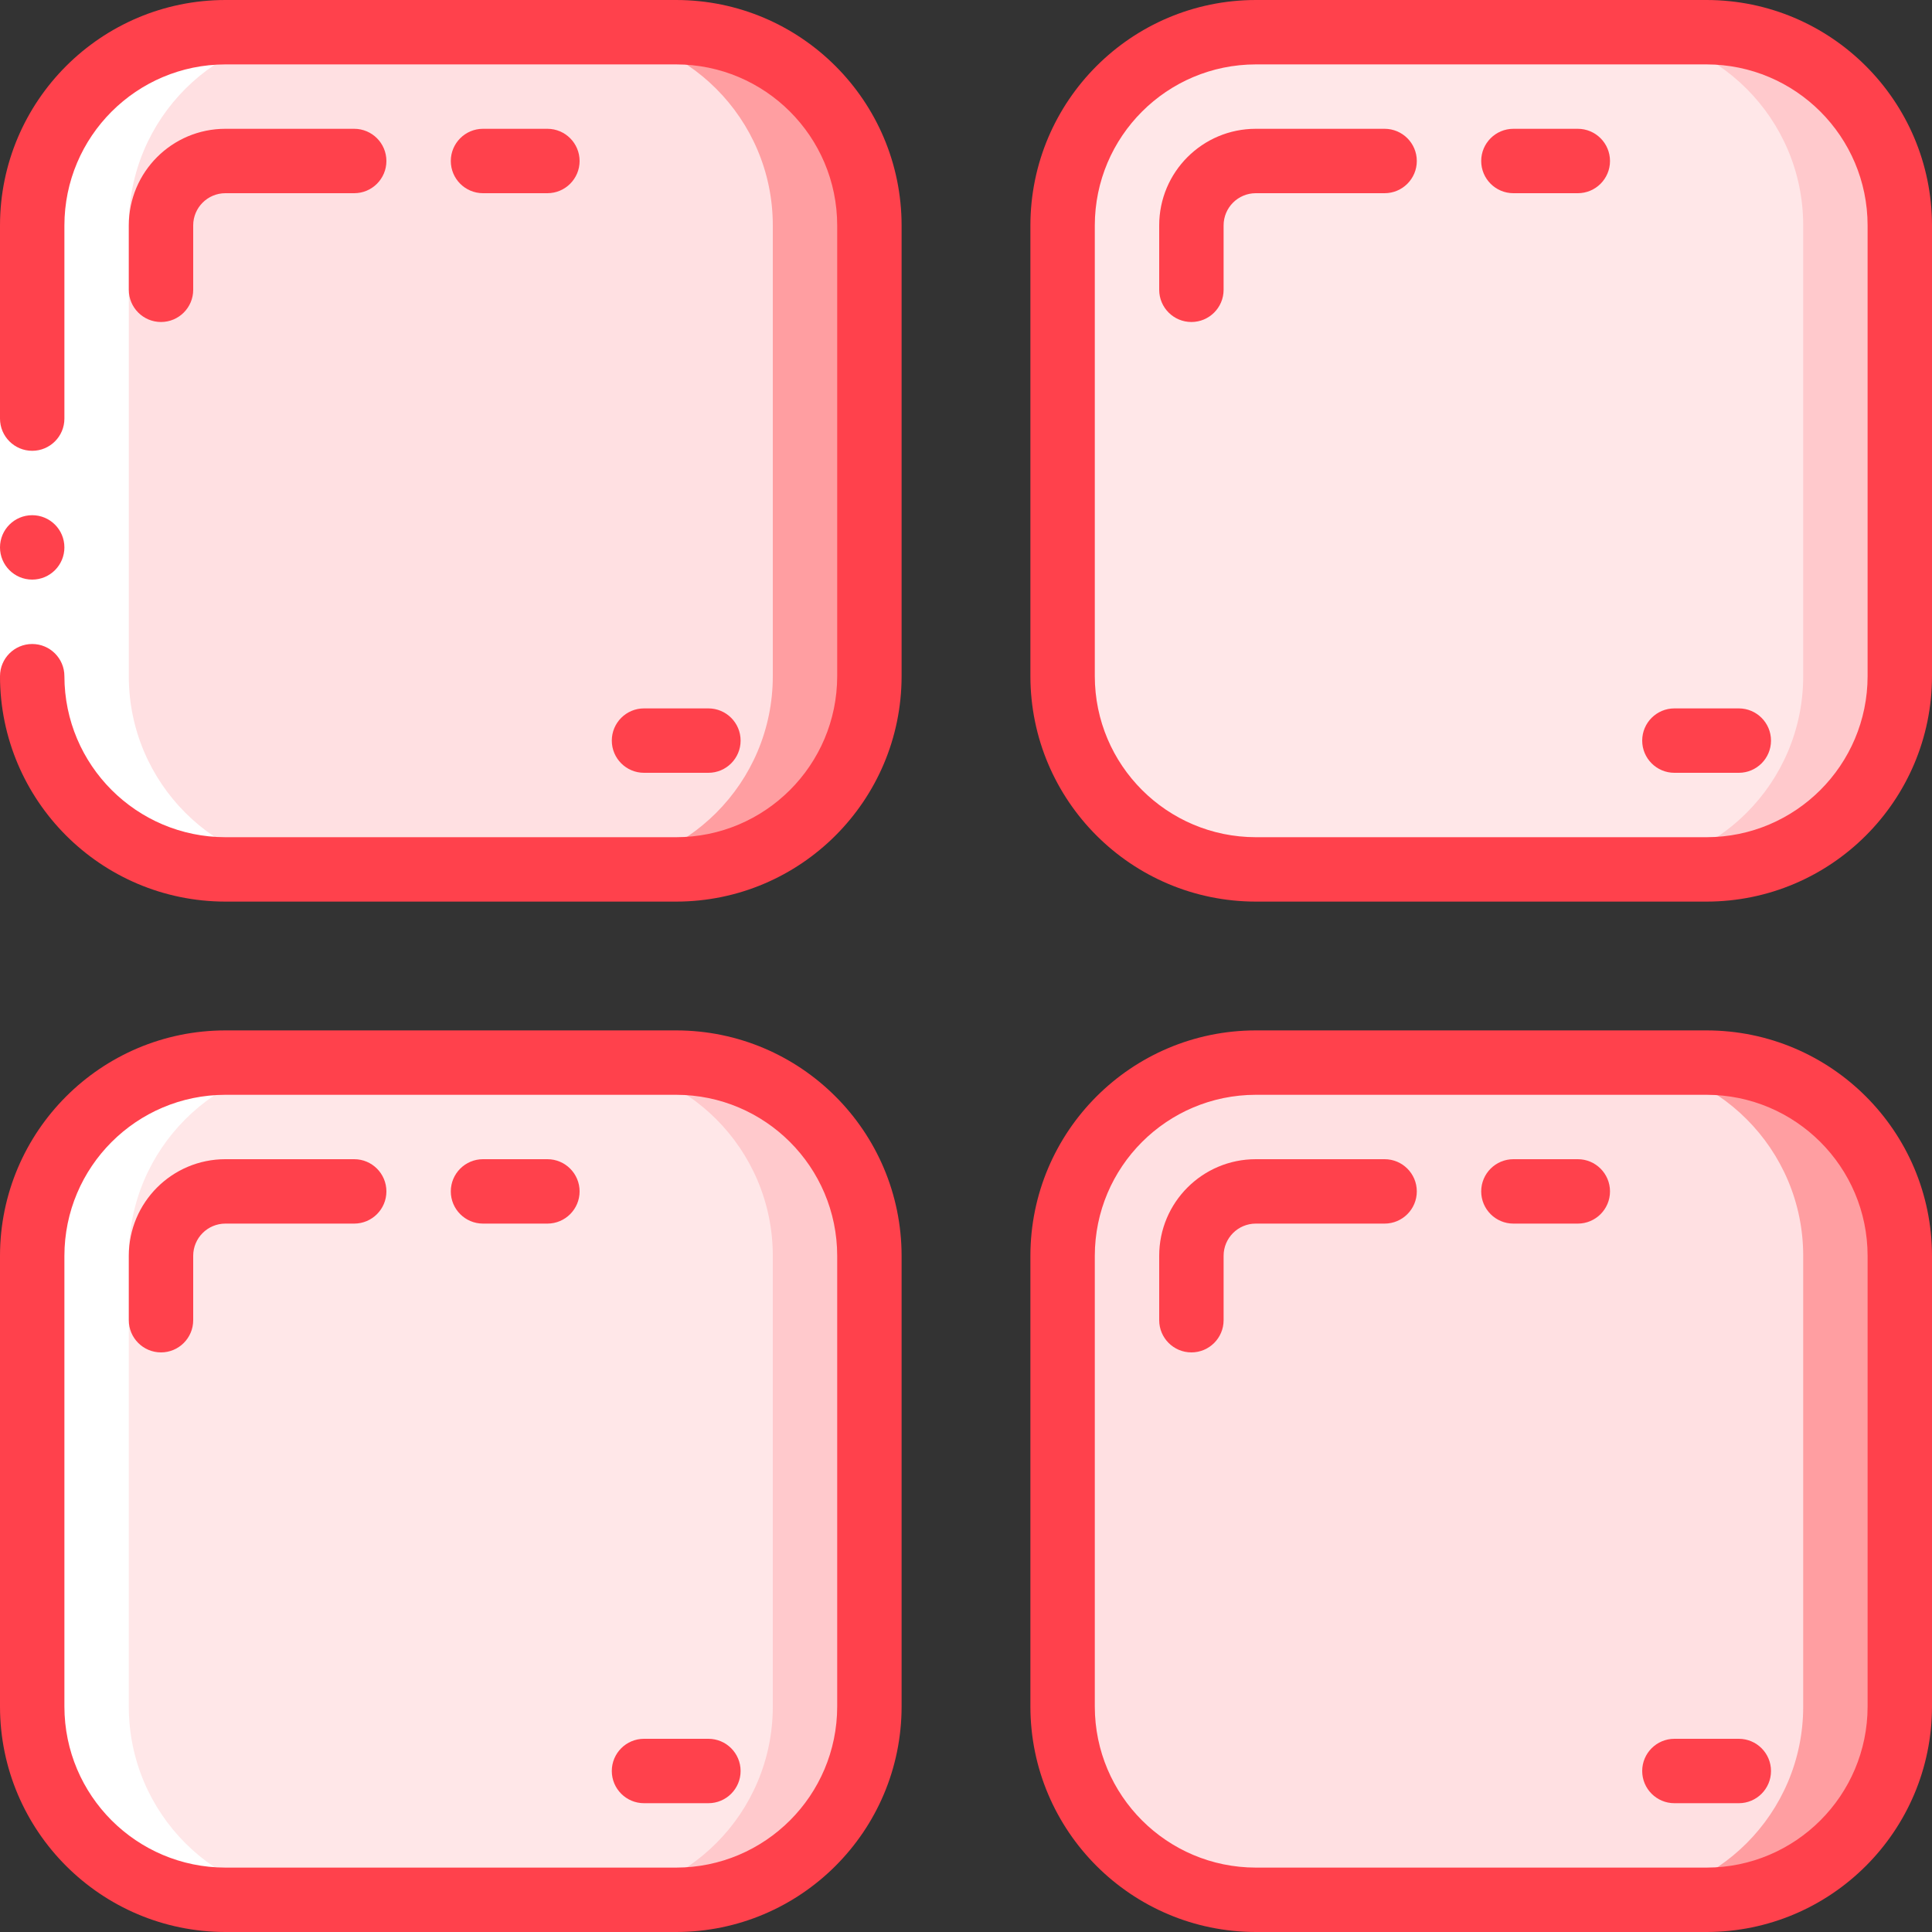
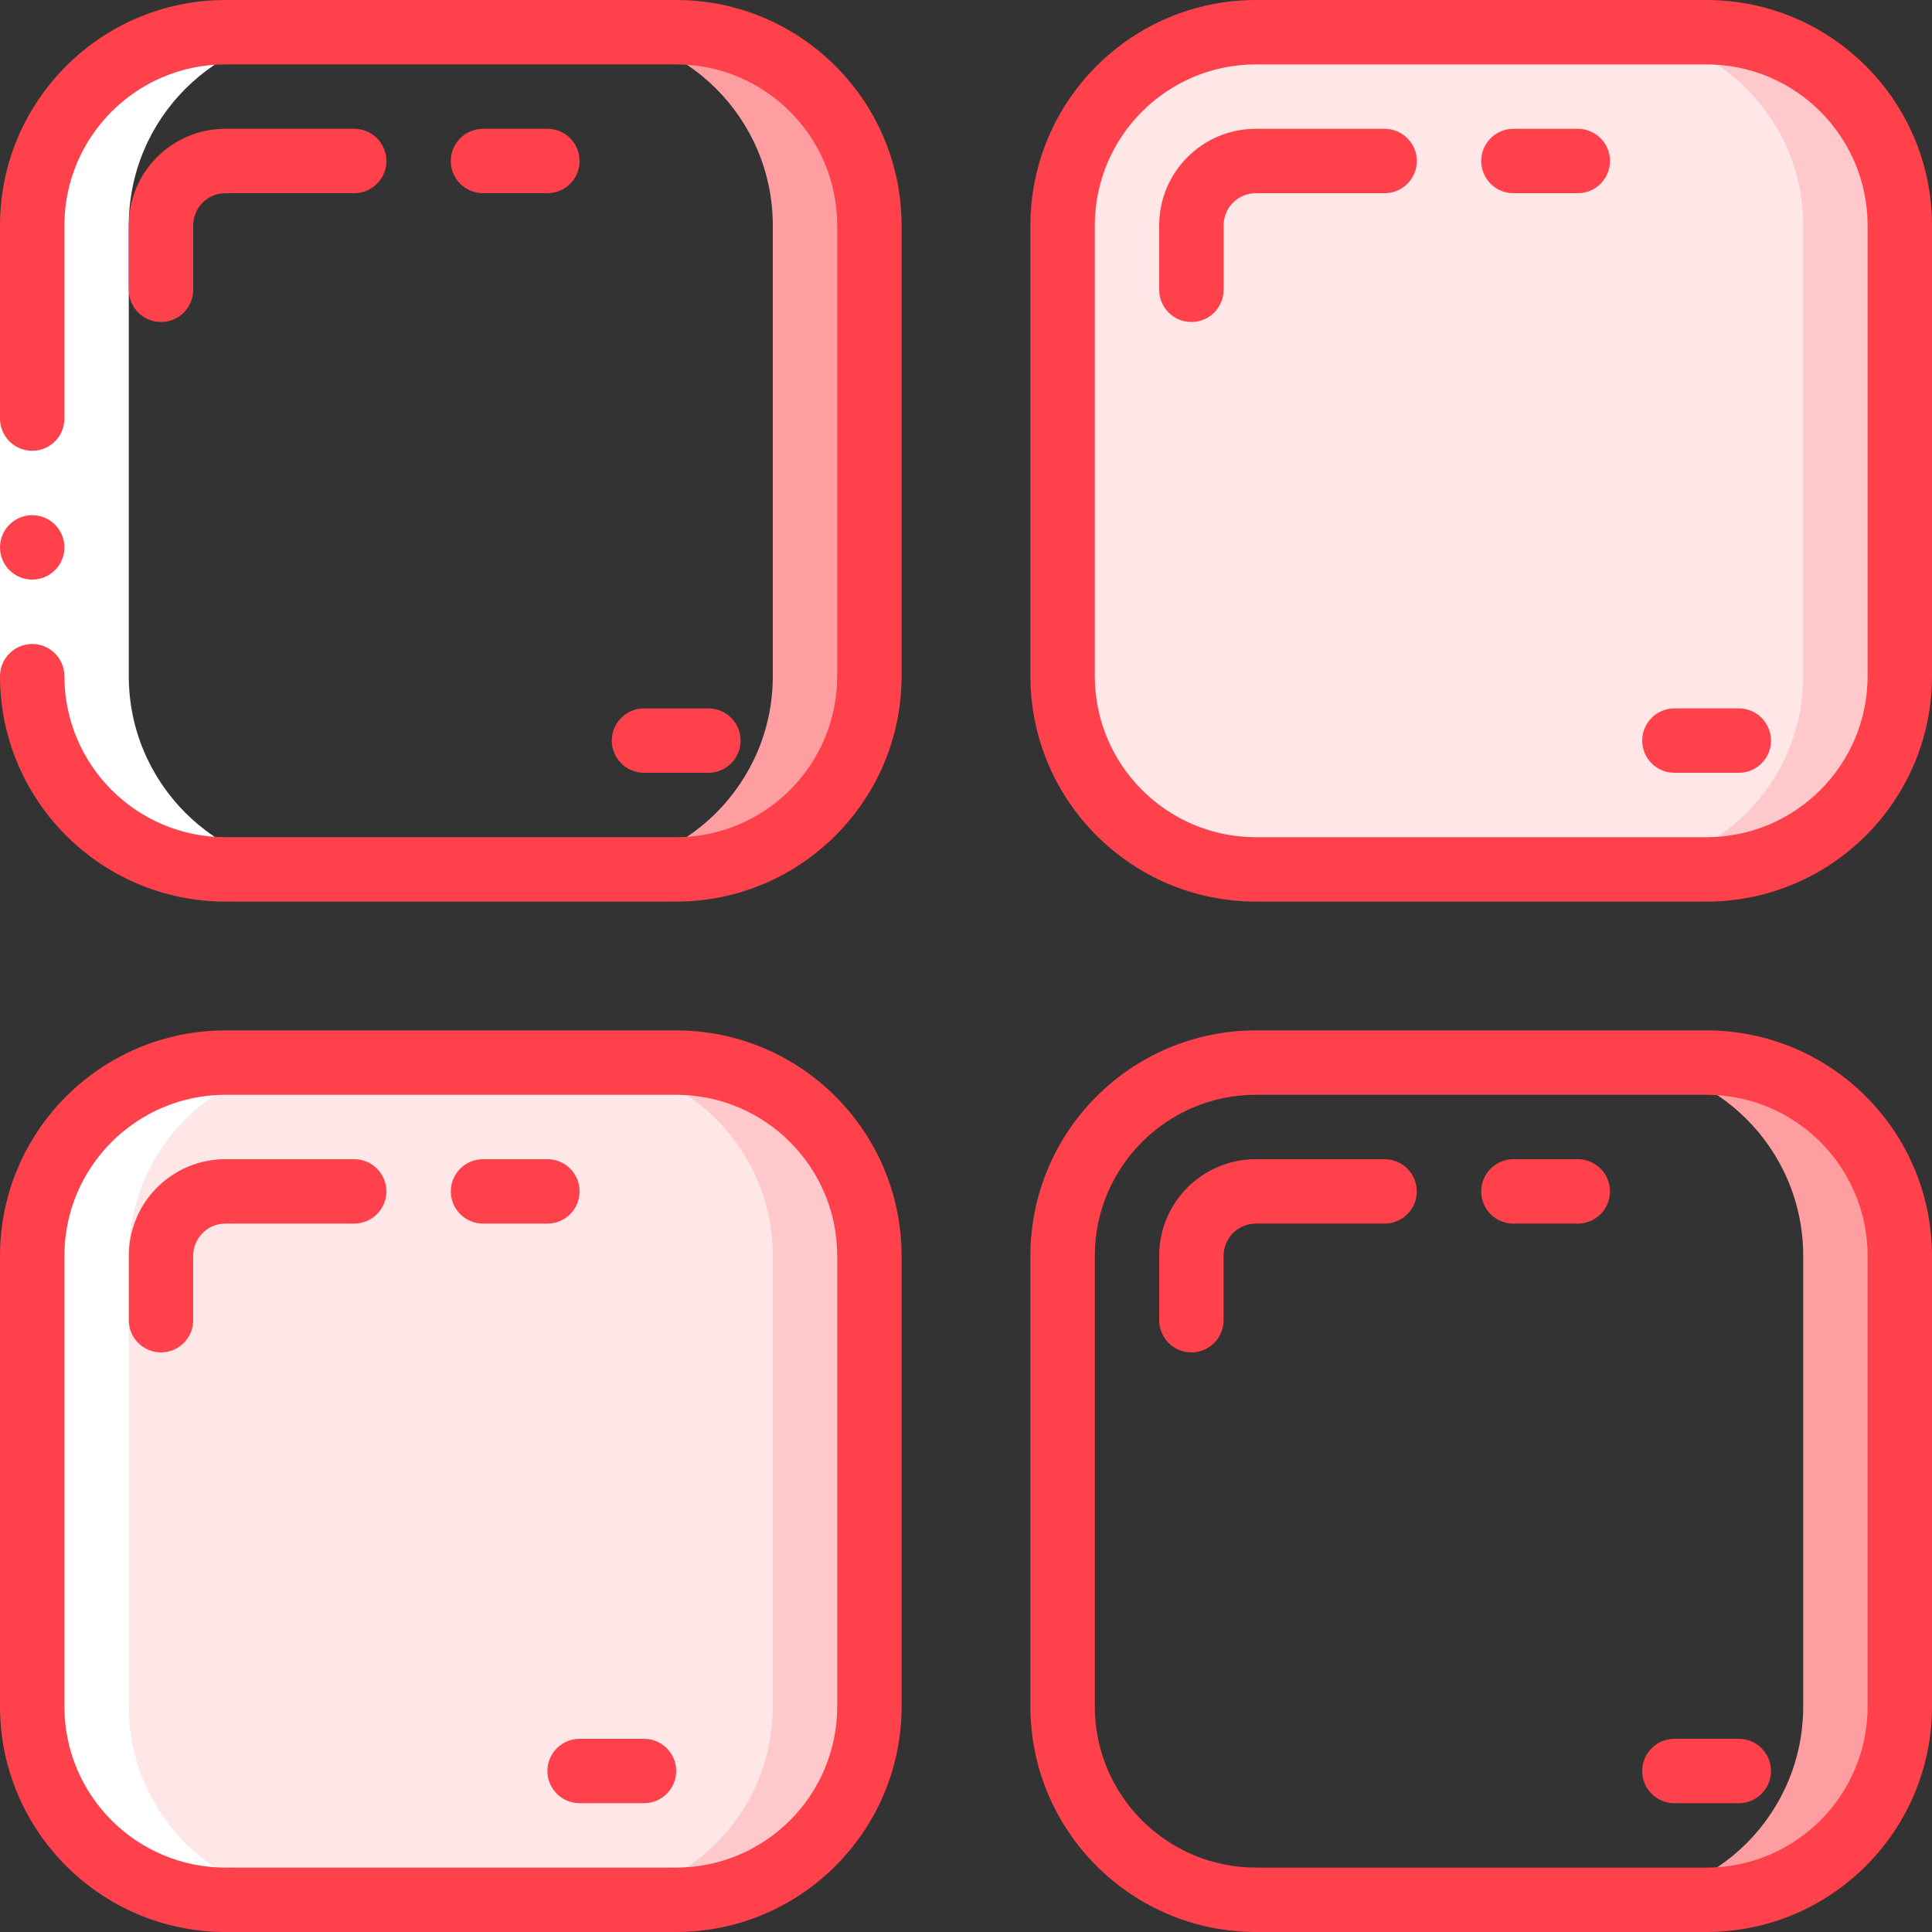
<svg xmlns="http://www.w3.org/2000/svg" height="512" viewBox="0 0 60 60" width="512">
  <rect x="0" y="0" width="60" height="60" fill="#333333" stroke="none" />
  <g id="Page-1" fill="none" fill-rule="evenodd">
    <g id="012---media-grid" fill-rule="nonzero">
-       <rect id="Rectangle-path" fill="#ffe0e2" height="26" rx="6" width="26" x="1" y="1" />
      <path id="Shape" d="m21 1h-3c3.314 0 6 2.686 6 6v14c0 3.314-2.686 6-6 6h3c3.314 0 6-2.686 6-6v-14c0-3.314-2.686-6-6-6z" fill="#ff9ea1" />
      <rect id="Rectangle-path" fill="#ffe7e8" height="26" rx="6" width="26" x="33" y="1" />
      <path id="Shape" d="m53 1h-3c3.314 0 6 2.686 6 6v14c0 3.314-2.686 6-6 6h3c3.314 0 6-2.686 6-6v-14c0-3.314-2.686-6-6-6z" fill="#ffc9cc" />
      <rect id="Rectangle-path" fill="#ffe7e8" height="26" rx="6" width="26" x="1" y="33" />
      <path id="Shape" d="m21 33h-3c3.314 0 6 2.686 6 6v14c0 3.314-2.686 6-6 6h3c3.314 0 6-2.686 6-6v-14c0-3.314-2.686-6-6-6z" fill="#ffc9cc" />
-       <rect id="Rectangle-path" fill="#ffe0e2" height="26" rx="6" width="26" x="33" y="33" />
      <path id="Shape" d="m53 33h-3c3.314 0 6 2.686 6 6v14c0 3.314-2.686 6-6 6h3c3.314 0 6-2.686 6-6v-14c0-3.314-2.686-6-6-6z" fill="#ff9ea1" />
      <path id="Shape" d="m7 27h3c-3.314 0-6-2.686-6-6v-14c0-3.314 2.686-6 6-6h-3c-3.314 0-6 2.686-6 6v14c0 3.314 2.686 6 6 6z" fill="#fff" />
      <path id="Shape" d="m7 59h3c-3.314 0-6-2.686-6-6v-14c0-3.314 2.686-6 6-6h-3c-3.314 0-6 2.686-6 6v14c0 3.314 2.686 6 6 6z" fill="#fff" />
      <path id="Rectangle-path" d="m0 13h2v8h-2z" fill="#fff" />
      <g fill="#ff414c">
        <circle id="Oval" cx="1" cy="17" r="1" />
        <path id="Shape" d="m7 28h14c3.864-.004 6.996-3.136 7-7v-14c-.004-3.864-3.136-6.996-7-7h-14c-3.864.004-6.996 3.136-7 7v6c0 .552.448 1 1 1s1-.448 1-1v-6c.003-2.76 2.24-4.997 5-5h14c2.76.003 4.997 2.24 5 5v14c-.003 2.76-2.24 4.997-5 5h-14c-2.76-.003-4.997-2.24-5-5 0-.552-.448-1-1-1s-1 .448-1 1c.004 3.864 3.136 6.996 7 7z" />
        <path id="Shape" d="m6 9v-2c0-.552.448-1 1-1h4c.552 0 1-.448 1-1s-.448-1-1-1h-4c-1.657 0-3 1.343-3 3v2c0 .552.448 1 1 1s1-.448 1-1z" />
        <path id="Shape" d="m17 6c.552 0 1-.448 1-1s-.448-1-1-1h-2c-.552 0-1 .448-1 1s.448 1 1 1z" />
        <path id="Shape" d="m22 24c.552 0 1-.448 1-1s-.448-1-1-1h-2c-.552 0-1 .448-1 1s.448 1 1 1z" />
        <path id="Shape" d="m53 0h-14c-3.864.004-6.996 3.136-7 7v14c.004 3.864 3.136 6.996 7 7h14c3.864-.004 6.996-3.136 7-7v-14c-.004-3.864-3.136-6.996-7-7zm5 21c-.003 2.76-2.24 4.997-5 5h-14c-2.76-.003-4.997-2.24-5-5v-14c.003-2.76 2.24-4.997 5-5h14c2.76.003 4.997 2.24 5 5z" />
        <path id="Shape" d="m54 22h-2c-.552 0-1 .448-1 1s.448 1 1 1h2c.552 0 1-.448 1-1s-.448-1-1-1z" />
        <path id="Shape" d="m7 60h14c3.864-.004 6.996-3.136 7-7v-14c-.004-3.864-3.136-6.996-7-7h-14c-3.864.004-6.996 3.136-7 7v14c.004 3.864 3.136 6.996 7 7zm-5-21c.003-2.76 2.24-4.997 5-5h14c2.76.003 4.997 2.24 5 5v14c-.003 2.76-2.24 4.997-5 5h-14c-2.76-.003-4.997-2.24-5-5z" />
        <path id="Shape" d="m5 42c.552 0 1-.448 1-1v-2c0-.552.448-1 1-1h4c.552 0 1-.448 1-1s-.448-1-1-1h-4c-1.657 0-3 1.343-3 3v2c0 .552.448 1 1 1z" />
        <path id="Shape" d="m15 38h2c.552 0 1-.448 1-1s-.448-1-1-1h-2c-.552 0-1 .448-1 1s.448 1 1 1z" />
        <path id="Shape" d="m43 4h-4c-1.657 0-3 1.343-3 3v2c0 .552.448 1 1 1s1-.448 1-1v-2c0-.552.448-1 1-1h4c.552 0 1-.448 1-1s-.448-1-1-1z" />
        <path id="Shape" d="m49 4h-2c-.552 0-1 .448-1 1s.448 1 1 1h2c.552 0 1-.448 1-1s-.448-1-1-1z" />
        <path id="Shape" d="m43 36h-4c-1.657 0-3 1.343-3 3v2c0 .552.448 1 1 1s1-.448 1-1v-2c0-.552.448-1 1-1h4c.552 0 1-.448 1-1s-.448-1-1-1z" />
        <path id="Shape" d="m49 36h-2c-.552 0-1 .448-1 1s.448 1 1 1h2c.552 0 1-.448 1-1s-.448-1-1-1z" />
-         <path id="Shape" d="m20 56h2c.552 0 1-.448 1-1s-.448-1-1-1h-2c-.552 0-1 .448-1 1s.448 1 1 1z" />
+         <path id="Shape" d="m20 56c.552 0 1-.448 1-1s-.448-1-1-1h-2c-.552 0-1 .448-1 1s.448 1 1 1z" />
        <path id="Shape" d="m53 32h-14c-3.864.004-6.996 3.136-7 7v14c.004 3.864 3.136 6.996 7 7h14c3.864-.004 6.996-3.136 7-7v-14c-.004-3.864-3.136-6.996-7-7zm5 21c-.003 2.76-2.24 4.997-5 5h-14c-2.76-.003-4.997-2.24-5-5v-14c.003-2.76 2.24-4.997 5-5h14c2.76.003 4.997 2.24 5 5z" />
        <path id="Shape" d="m54 54h-2c-.552 0-1 .448-1 1s.448 1 1 1h2c.552 0 1-.448 1-1s-.448-1-1-1z" />
      </g>
    </g>
  </g>
</svg>